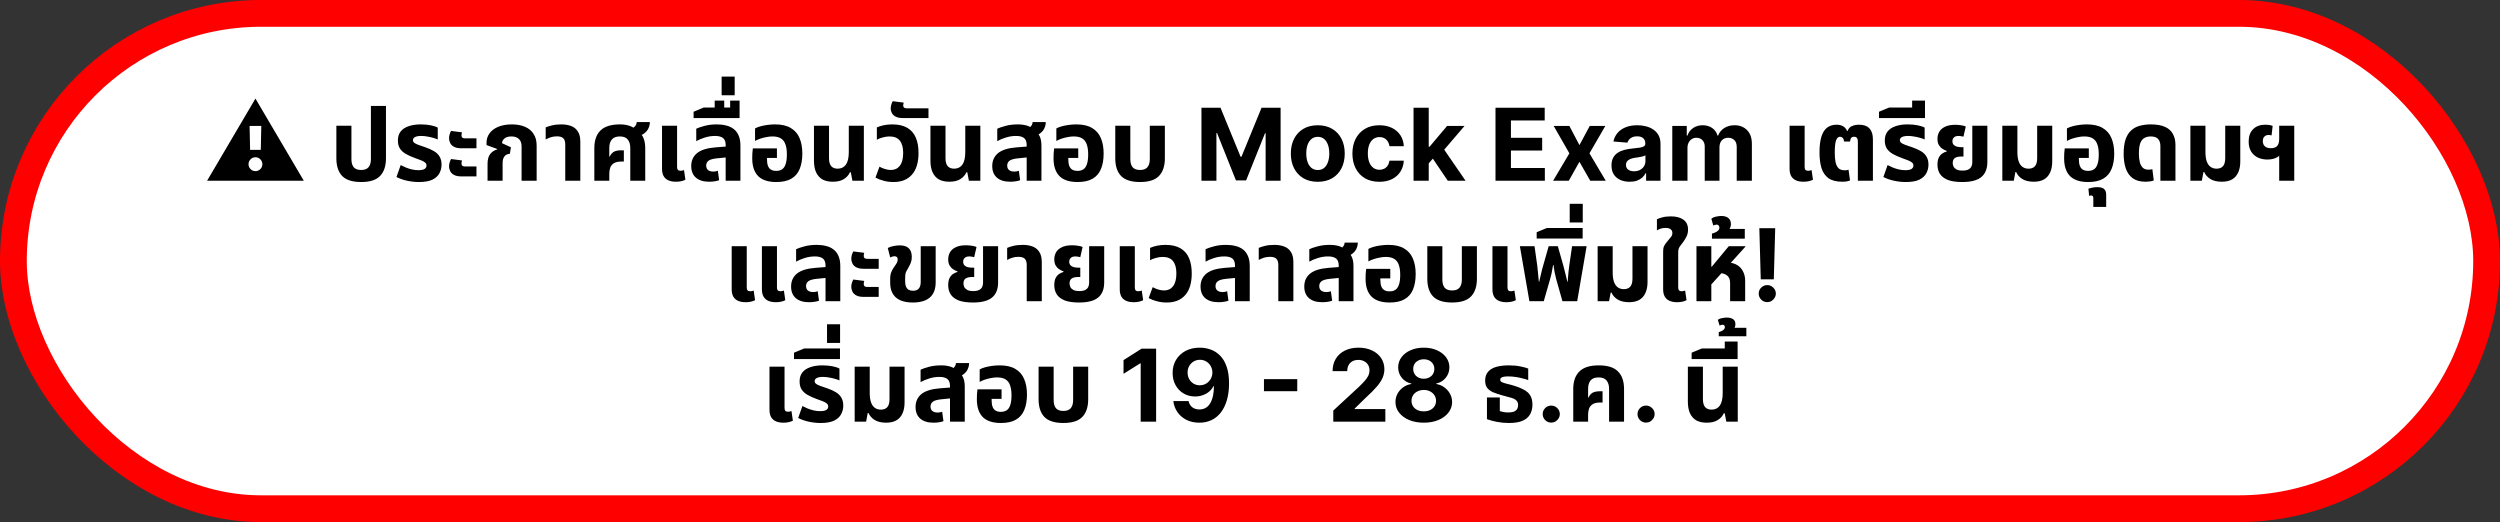
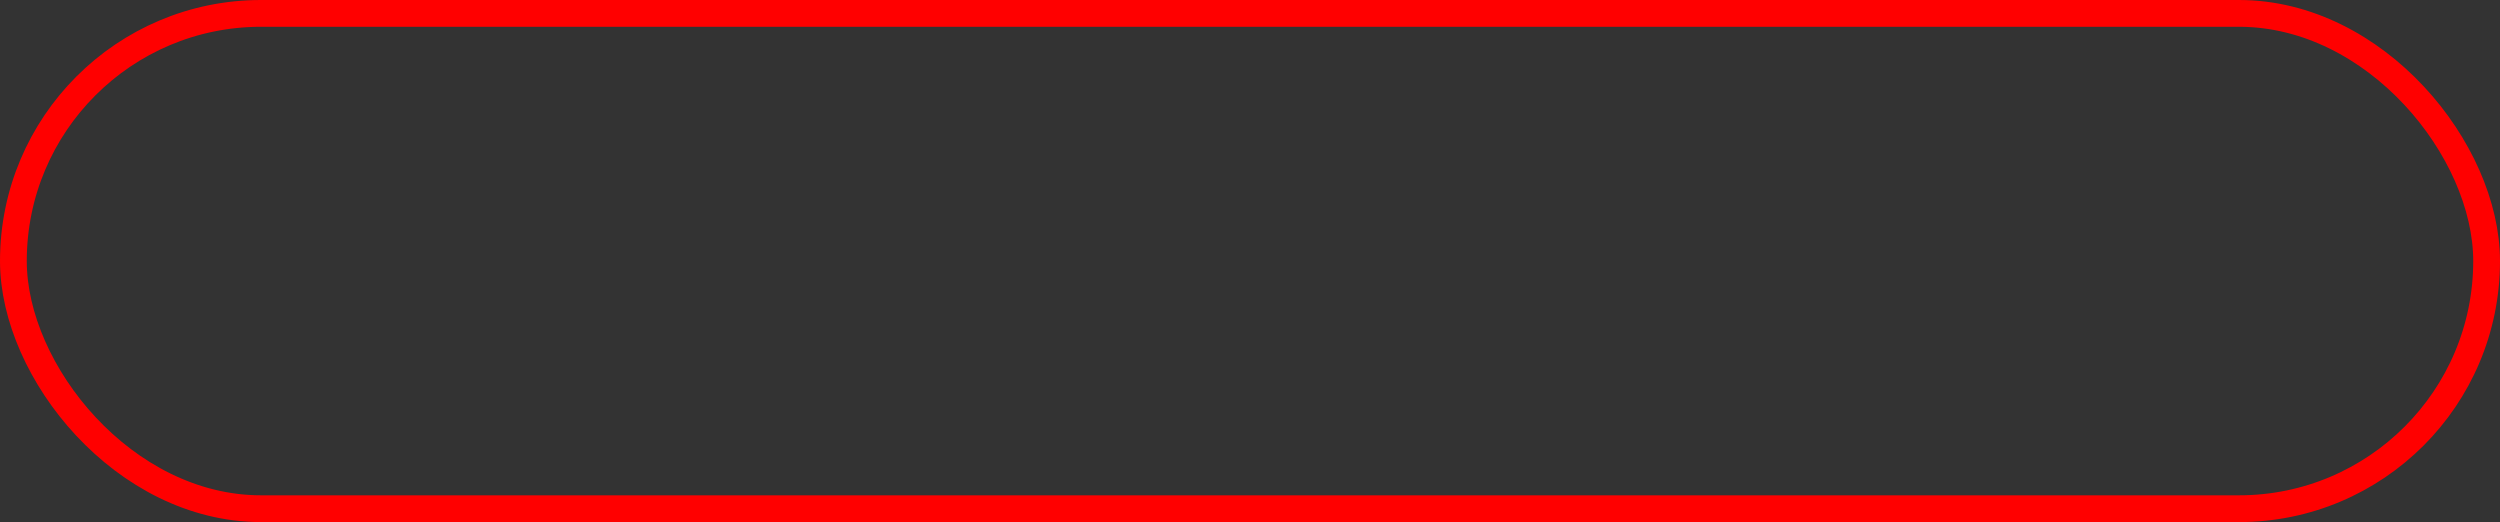
<svg xmlns="http://www.w3.org/2000/svg" width="747" height="156" viewBox="0 0 747 156" fill="none">
  <rect x="0" y="0" width="747" height="156" fill="#333333" stroke="none" />
-   <rect x="4" y="4" width="739" height="148" rx="74" fill="white" />
  <rect x="4" y="4" width="739" height="148" rx="74" stroke="#FF0000" stroke-width="8" />
-   <path d="M61.881 54L76.327 29.454L90.773 54H61.881ZM76.327 51.134C76.902 51.134 77.389 50.932 77.787 50.527C78.191 50.122 78.394 49.636 78.394 49.068C78.394 48.492 78.191 48.002 77.787 47.597C77.389 47.193 76.902 46.99 76.327 46.99C75.759 46.99 75.272 47.193 74.868 47.597C74.463 48.002 74.26 48.492 74.26 49.068C74.26 49.636 74.463 50.122 74.868 50.527C75.272 50.932 75.759 51.134 76.327 51.134ZM74.729 44.774H77.925L78.074 37.636H74.58L74.729 44.774ZM107.916 54.39C105.316 54.39 103.426 53.79 102.246 52.59C101.086 51.37 100.506 49.61 100.506 47.31V37.56H105.006V47.55C105.006 48.61 105.236 49.42 105.696 49.98C106.176 50.52 106.916 50.79 107.916 50.79C108.916 50.79 109.646 50.52 110.106 49.98C110.586 49.42 110.826 48.61 110.826 47.55V31.65H115.326V47.31C115.326 49.61 114.736 51.37 113.556 52.59C112.396 53.79 110.516 54.39 107.916 54.39ZM125.189 54.39C124.009 54.39 122.819 54.26 121.619 54C120.439 53.74 119.389 53.37 118.469 52.89L119.729 49.32C120.129 49.54 120.609 49.77 121.169 50.01C121.729 50.25 122.339 50.45 122.999 50.61C123.659 50.77 124.329 50.85 125.009 50.85C125.809 50.85 126.409 50.74 126.809 50.52C127.229 50.28 127.439 49.92 127.439 49.44C127.439 49.08 127.299 48.79 127.019 48.57C126.759 48.33 126.369 48.11 125.849 47.91C125.329 47.69 124.709 47.46 123.989 47.22C122.929 46.84 122.019 46.43 121.259 45.99C120.499 45.55 119.909 45.01 119.489 44.37C119.089 43.73 118.889 42.93 118.889 41.97C118.889 40.87 119.169 39.97 119.729 39.27C120.289 38.57 121.079 38.05 122.099 37.71C123.119 37.35 124.309 37.17 125.669 37.17C126.789 37.17 127.799 37.26 128.699 37.44C129.599 37.62 130.299 37.85 130.799 38.13V41.67C130.459 41.51 130.009 41.35 129.449 41.19C128.909 41.03 128.319 40.9 127.679 40.8C127.059 40.68 126.459 40.62 125.879 40.62C125.059 40.62 124.439 40.73 124.019 40.95C123.599 41.17 123.389 41.48 123.389 41.88C123.389 42.2 123.529 42.47 123.809 42.69C124.109 42.91 124.539 43.12 125.099 43.32C125.659 43.5 126.329 43.73 127.109 44.01C128.149 44.37 129.029 44.77 129.749 45.21C130.469 45.65 131.009 46.19 131.369 46.83C131.749 47.47 131.939 48.26 131.939 49.2C131.939 50.1 131.729 50.95 131.309 51.75C130.909 52.53 130.219 53.17 129.239 53.67C128.259 54.15 126.909 54.39 125.189 54.39ZM137.897 44.31C136.977 44.31 136.247 44.17 135.707 43.89C135.167 43.61 134.777 43.24 134.537 42.78C134.297 42.3 134.177 41.8 134.177 41.28C134.177 40.94 134.227 40.59 134.327 40.23C134.427 39.85 134.577 39.48 134.777 39.12L138.047 39.54C138.007 39.68 137.967 39.83 137.927 39.99C137.907 40.15 137.897 40.32 137.897 40.5C137.897 40.76 137.977 40.97 138.137 41.13C138.297 41.27 138.577 41.34 138.977 41.34H142.367V44.31H137.897ZM137.897 52.71C136.977 52.71 136.247 52.57 135.707 52.29C135.167 52.01 134.777 51.64 134.537 51.18C134.297 50.7 134.177 50.2 134.177 49.68C134.177 49.34 134.227 48.99 134.327 48.63C134.427 48.25 134.577 47.88 134.777 47.52L138.047 47.94C138.007 48.08 137.967 48.23 137.927 48.39C137.907 48.55 137.897 48.72 137.897 48.9C137.897 49.16 137.977 49.37 138.137 49.53C138.297 49.67 138.577 49.74 138.977 49.74H142.367V52.71H137.897ZM145.679 54V48.99C145.679 47.73 145.929 46.76 146.429 46.08C146.929 45.4 147.639 44.92 148.559 44.64L148.589 44.52L145.379 43.35V42.57C145.379 41.59 145.669 40.69 146.249 39.87C146.829 39.05 147.679 38.4 148.799 37.92C149.939 37.42 151.319 37.17 152.939 37.17C154.459 37.17 155.769 37.41 156.869 37.89C157.969 38.35 158.819 39.05 159.419 39.99C160.039 40.91 160.349 42.08 160.349 43.5V54H155.849V43.77C155.849 42.77 155.579 42.02 155.039 41.52C154.519 41.02 153.779 40.77 152.819 40.77C151.899 40.77 151.209 40.97 150.749 41.37C150.289 41.75 150.039 42.22 149.999 42.78L152.669 44.01L152.339 45.96C151.619 46 151.079 46.26 150.719 46.74C150.359 47.22 150.179 47.87 150.179 48.69V54H145.679ZM168.899 54V43.14C168.899 42.3 168.699 41.69 168.299 41.31C167.919 40.93 167.289 40.74 166.409 40.74C165.749 40.74 165.139 40.83 164.579 41.01C164.039 41.19 163.529 41.41 163.049 41.67V38.07C163.489 37.87 164.109 37.67 164.909 37.47C165.709 37.27 166.649 37.17 167.729 37.17C168.829 37.17 169.799 37.33 170.639 37.65C171.499 37.97 172.169 38.51 172.649 39.27C173.149 40.01 173.399 41.03 173.399 42.33V54H168.899ZM177.586 54V44.25C177.586 41.95 178.196 40.2 179.416 39C180.636 37.78 182.576 37.17 185.236 37.17C186.376 37.17 187.386 37.33 188.266 37.65C189.146 37.95 189.816 38.49 190.276 39.27C191.216 39.63 191.866 40.25 192.226 41.13C192.606 42.01 192.796 43.06 192.796 44.28V54H188.326V44.19C188.326 43.13 188.076 42.3 187.576 41.7C187.096 41.08 186.306 40.77 185.206 40.77C184.106 40.77 183.306 41.08 182.806 41.7C182.306 42.3 182.056 43.13 182.056 44.19V46.8L182.146 46.83C182.546 46.05 183.006 45.54 183.526 45.3C184.046 45.04 184.766 44.91 185.686 44.91H186.406V48.27H185.686C184.706 48.27 183.946 48.44 183.406 48.78C182.886 49.12 182.526 49.57 182.326 50.13C182.146 50.67 182.056 51.28 182.056 51.96V54H177.586ZM190.426 40.83L187.966 38.76C188.666 38.52 189.216 38.22 189.616 37.86C190.016 37.48 190.226 37.02 190.246 36.48H194.176C194.176 37.1 194.046 37.7 193.786 38.28C193.546 38.84 193.146 39.34 192.586 39.78C192.046 40.22 191.326 40.57 190.426 40.83ZM201.982 54.3C201.082 54.3 200.322 54.16 199.702 53.88C199.082 53.6 198.612 53.18 198.292 52.62C197.972 52.04 197.812 51.32 197.812 50.46V37.56H202.312V49.92C202.312 50.3 202.392 50.58 202.552 50.76C202.732 50.94 203.002 51.03 203.362 51.03C203.522 51.03 203.692 51.01 203.872 50.97C204.052 50.93 204.222 50.88 204.382 50.82L204.802 53.7C204.422 53.9 203.992 54.05 203.512 54.15C203.032 54.25 202.522 54.3 201.982 54.3ZM216.829 54V43.32C216.829 42.36 216.569 41.67 216.049 41.25C215.529 40.83 214.729 40.62 213.649 40.62C212.609 40.62 211.589 40.78 210.589 41.1C209.609 41.4 208.759 41.76 208.039 42.18V38.46C208.619 38.18 209.439 37.9 210.499 37.62C211.559 37.32 212.789 37.17 214.189 37.17C215.209 37.17 216.139 37.28 216.979 37.5C217.839 37.7 218.589 38.05 219.229 38.55C219.869 39.03 220.359 39.68 220.699 40.5C221.059 41.3 221.239 42.3 221.239 43.5V54H216.829ZM211.909 54.3C210.189 54.3 208.859 53.89 207.919 53.07C206.999 52.25 206.539 51.1 206.539 49.62C206.539 48.02 207.109 46.74 208.249 45.78C209.409 44.82 211.229 44.24 213.709 44.04L217.549 43.74V46.98L214.219 47.31C213.019 47.43 212.179 47.67 211.699 48.03C211.239 48.39 211.009 48.87 211.009 49.47C211.009 50.07 211.199 50.52 211.579 50.82C211.979 51.12 212.489 51.27 213.109 51.27C213.349 51.27 213.589 51.25 213.829 51.21C214.069 51.15 214.289 51.09 214.489 51.03L214.879 53.85C214.499 53.99 214.049 54.1 213.529 54.18C213.009 54.26 212.469 54.3 211.909 54.3ZM207.248 35.28V33.39L210.278 32.13H220.988V35.28H207.248ZM213.548 33.45V30.06H216.398V33.45H213.548ZM218.168 33.45V30.06H220.988V33.45H218.168ZM215.623 28.47V22.89H219.523V28.47H215.623ZM231.968 54.39C229.528 54.39 227.718 53.8 226.538 52.62C225.358 51.42 224.768 49.65 224.768 47.31C224.768 46.91 224.778 46.43 224.798 45.87C224.838 45.29 224.888 44.78 224.948 44.34H232.148V47.19H229.178V47.61C229.178 48.41 229.278 49.07 229.478 49.59C229.678 50.09 229.978 50.46 230.378 50.7C230.798 50.94 231.318 51.06 231.938 51.06C232.618 51.06 233.188 50.91 233.648 50.61C234.128 50.31 234.488 49.8 234.728 49.08C234.988 48.36 235.118 47.37 235.118 46.11C235.118 44.93 234.978 43.95 234.698 43.17C234.438 42.37 233.988 41.77 233.348 41.37C232.728 40.97 231.868 40.77 230.768 40.77C230.168 40.77 229.548 40.84 228.908 40.98C228.268 41.1 227.658 41.26 227.078 41.46C226.518 41.66 226.028 41.88 225.608 42.12V38.37C226.048 38.13 226.588 37.92 227.228 37.74C227.888 37.56 228.598 37.42 229.358 37.32C230.118 37.22 230.868 37.17 231.608 37.17C233.548 37.17 235.108 37.53 236.288 38.25C237.488 38.95 238.358 39.95 238.898 41.25C239.458 42.55 239.738 44.09 239.738 45.87C239.738 47.69 239.468 49.24 238.928 50.52C238.408 51.78 237.578 52.74 236.438 53.4C235.298 54.06 233.808 54.39 231.968 54.39ZM248.821 54.3C247.601 54.3 246.571 54.07 245.731 53.61C244.911 53.13 244.281 52.42 243.841 51.48C243.421 50.54 243.211 49.39 243.211 48.03V37.56H247.711V47.25C247.711 48.35 247.931 49.15 248.371 49.65C248.811 50.15 249.451 50.4 250.291 50.4C251.351 50.4 252.171 50 252.751 49.2C253.331 48.38 253.621 47.12 253.621 45.42V37.56H258.121V54H254.701L254.221 51.48H253.951C253.611 52.28 253.021 52.95 252.181 53.49C251.361 54.03 250.241 54.3 248.821 54.3ZM266.986 54.39C265.966 54.39 265.006 54.27 264.106 54.03C263.206 53.81 262.366 53.49 261.586 53.07L262.786 49.8C263.226 50.06 263.756 50.29 264.376 50.49C264.996 50.69 265.606 50.79 266.206 50.79C267.326 50.79 268.216 50.37 268.876 49.53C269.536 48.67 269.866 47.39 269.866 45.69C269.866 44.09 269.536 42.87 268.876 42.03C268.216 41.19 267.186 40.77 265.786 40.77C265.126 40.77 264.446 40.87 263.746 41.07C263.046 41.25 262.466 41.48 262.006 41.76V38.07C262.626 37.79 263.326 37.57 264.106 37.41C264.886 37.25 265.716 37.17 266.596 37.17C268.436 37.17 269.936 37.51 271.096 38.19C272.256 38.87 273.106 39.85 273.646 41.13C274.186 42.39 274.456 43.91 274.456 45.69C274.456 48.53 273.806 50.69 272.506 52.17C271.206 53.65 269.366 54.39 266.986 54.39ZM269.869 35.28C268.929 35.28 268.189 35.14 267.649 34.86C267.109 34.58 266.729 34.23 266.509 33.81C266.269 33.37 266.149 32.91 266.149 32.43C266.149 32.09 266.199 31.73 266.299 31.35C266.399 30.95 266.549 30.58 266.749 30.24L270.019 30.66C269.979 30.8 269.949 30.95 269.929 31.11C269.889 31.25 269.869 31.38 269.869 31.5C269.869 31.78 269.959 32 270.139 32.16C270.299 32.3 270.579 32.37 270.979 32.37H277.429V35.28H269.869ZM283.626 54.3C282.406 54.3 281.376 54.07 280.536 53.61C279.716 53.13 279.086 52.42 278.646 51.48C278.226 50.54 278.016 49.39 278.016 48.03V37.56H282.516V47.25C282.516 48.35 282.736 49.15 283.176 49.65C283.616 50.15 284.256 50.4 285.096 50.4C286.156 50.4 286.976 50 287.556 49.2C288.136 48.38 288.426 47.12 288.426 45.42V37.56H292.926V54H289.506L289.026 51.48H288.756C288.416 52.28 287.826 52.95 286.986 53.49C286.166 54.03 285.046 54.3 283.626 54.3ZM306.771 54V43.32C306.771 42.36 306.511 41.67 305.991 41.25C305.471 40.83 304.671 40.62 303.591 40.62C302.551 40.62 301.531 40.78 300.531 41.1C299.551 41.4 298.701 41.76 297.981 42.18V38.46C298.561 38.18 299.381 37.9 300.441 37.62C301.501 37.32 302.721 37.17 304.101 37.17C305.161 37.17 306.111 37.3 306.951 37.56C307.811 37.82 308.431 38.33 308.811 39.09C309.651 39.35 310.251 39.86 310.611 40.62C310.991 41.36 311.181 42.32 311.181 43.5V54H306.771ZM301.851 54.3C300.131 54.3 298.801 53.89 297.861 53.07C296.941 52.25 296.481 51.1 296.481 49.62C296.481 48.02 297.051 46.74 298.191 45.78C299.351 44.82 301.171 44.24 303.651 44.04L307.491 43.74V46.98L304.161 47.31C302.961 47.43 302.121 47.67 301.641 48.03C301.181 48.39 300.951 48.87 300.951 49.47C300.951 50.07 301.141 50.52 301.521 50.82C301.921 51.12 302.431 51.27 303.051 51.27C303.291 51.27 303.531 51.25 303.771 51.21C304.011 51.15 304.231 51.09 304.431 51.03L304.821 53.85C304.441 53.99 303.991 54.1 303.471 54.18C302.951 54.26 302.411 54.3 301.851 54.3ZM308.721 40.83L306.261 38.76C306.961 38.52 307.511 38.22 307.911 37.86C308.311 37.48 308.521 37.02 308.541 36.48H312.471C312.471 37.1 312.341 37.7 312.081 38.28C311.841 38.84 311.441 39.34 310.881 39.78C310.341 40.22 309.621 40.57 308.721 40.83ZM321.997 54.39C319.557 54.39 317.747 53.8 316.567 52.62C315.387 51.42 314.797 49.65 314.797 47.31C314.797 46.91 314.807 46.43 314.827 45.87C314.867 45.29 314.917 44.78 314.977 44.34H322.177V47.19H319.207V47.61C319.207 48.41 319.307 49.07 319.507 49.59C319.707 50.09 320.007 50.46 320.407 50.7C320.827 50.94 321.347 51.06 321.967 51.06C322.647 51.06 323.217 50.91 323.677 50.61C324.157 50.31 324.517 49.8 324.757 49.08C325.017 48.36 325.147 47.37 325.147 46.11C325.147 44.93 325.007 43.95 324.727 43.17C324.467 42.37 324.017 41.77 323.377 41.37C322.757 40.97 321.897 40.77 320.797 40.77C320.197 40.77 319.577 40.84 318.937 40.98C318.297 41.1 317.687 41.26 317.107 41.46C316.547 41.66 316.057 41.88 315.637 42.12V38.37C316.077 38.13 316.617 37.92 317.257 37.74C317.917 37.56 318.627 37.42 319.387 37.32C320.147 37.22 320.897 37.17 321.637 37.17C323.577 37.17 325.137 37.53 326.317 38.25C327.517 38.95 328.387 39.95 328.927 41.25C329.487 42.55 329.767 44.09 329.767 45.87C329.767 47.69 329.497 49.24 328.957 50.52C328.437 51.78 327.607 52.74 326.467 53.4C325.327 54.06 323.837 54.39 321.997 54.39ZM340.651 54.39C338.051 54.39 336.161 53.79 334.981 52.59C333.821 51.37 333.241 49.61 333.241 47.31V37.56H337.741V47.55C337.741 48.61 337.971 49.42 338.431 49.98C338.911 50.52 339.651 50.79 340.651 50.79C341.651 50.79 342.381 50.52 342.841 49.98C343.321 49.42 343.561 48.61 343.561 47.55V37.56H348.061V47.31C348.061 49.61 347.471 51.37 346.291 52.59C345.131 53.79 343.251 54.39 340.651 54.39ZM358.994 32.182H364.683L370.691 46.841H370.947L376.956 32.182H382.645V54H378.17V39.799H377.989L372.343 53.894H369.296L363.65 39.746H363.468V54H358.994V32.182ZM393.753 54.32C392.099 54.32 390.667 53.968 389.46 53.265C388.26 52.555 387.333 51.568 386.68 50.303C386.026 49.032 385.699 47.558 385.699 45.882C385.699 44.192 386.026 42.715 386.68 41.45C387.333 40.179 388.26 39.192 389.46 38.489C390.667 37.778 392.099 37.423 393.753 37.423C395.408 37.423 396.836 37.778 398.036 38.489C399.243 39.192 400.174 40.179 400.827 41.45C401.481 42.715 401.807 44.192 401.807 45.882C401.807 47.558 401.481 49.032 400.827 50.303C400.174 51.568 399.243 52.555 398.036 53.265C396.836 53.968 395.408 54.32 393.753 54.32ZM393.775 50.804C394.528 50.804 395.156 50.591 395.66 50.165C396.165 49.731 396.545 49.142 396.8 48.396C397.063 47.651 397.194 46.802 397.194 45.85C397.194 44.898 397.063 44.05 396.8 43.304C396.545 42.558 396.165 41.969 395.66 41.535C395.156 41.102 394.528 40.886 393.775 40.886C393.015 40.886 392.376 41.102 391.857 41.535C391.346 41.969 390.959 42.558 390.696 43.304C390.44 44.05 390.312 44.898 390.312 45.85C390.312 46.802 390.44 47.651 390.696 48.396C390.959 49.142 391.346 49.731 391.857 50.165C392.376 50.591 393.015 50.804 393.775 50.804ZM412.152 54.32C410.476 54.32 409.034 53.965 407.827 53.254C406.626 52.537 405.703 51.543 405.057 50.271C404.417 49 404.098 47.537 404.098 45.882C404.098 44.206 404.421 42.736 405.067 41.472C405.721 40.2 406.648 39.209 407.848 38.499C409.048 37.782 410.476 37.423 412.131 37.423C413.558 37.423 414.808 37.682 415.881 38.201C416.953 38.719 417.802 39.447 418.427 40.385C419.052 41.322 419.396 42.423 419.46 43.688H415.177C415.057 42.871 414.737 42.214 414.219 41.717C413.707 41.212 413.036 40.96 412.205 40.96C411.502 40.96 410.888 41.152 410.362 41.535C409.844 41.912 409.439 42.462 409.148 43.187C408.856 43.911 408.711 44.788 408.711 45.818C408.711 46.862 408.853 47.75 409.137 48.481C409.428 49.213 409.836 49.771 410.362 50.154C410.888 50.538 411.502 50.729 412.205 50.729C412.724 50.729 413.189 50.623 413.601 50.41C414.02 50.197 414.364 49.888 414.634 49.483C414.911 49.071 415.092 48.577 415.177 48.002H419.46C419.389 49.252 419.048 50.353 418.437 51.305C417.834 52.249 416.999 52.988 415.934 53.521C414.868 54.053 413.608 54.32 412.152 54.32ZM426.478 49.291L426.489 43.847H427.149L432.391 37.636H437.6L430.558 45.861H429.482L426.478 49.291ZM422.366 54V32.182H426.904V54H422.366ZM432.593 54L427.778 46.873L430.803 43.666L437.909 54H432.593ZM446.855 54V32.182H461.557V35.985H451.468V41.184H460.801V44.987H451.468V50.197H461.6V54H446.855ZM468.932 37.636L471.936 43.357L475.015 37.636H479.67L474.93 45.818L479.798 54H475.164L471.936 48.343L468.761 54H464.074L468.932 45.818L464.244 37.636H468.932ZM486.944 54.309C485.9 54.309 484.97 54.128 484.153 53.766C483.336 53.396 482.69 52.853 482.214 52.136C481.745 51.411 481.511 50.509 481.511 49.43C481.511 48.521 481.678 47.757 482.012 47.139C482.345 46.521 482.8 46.024 483.375 45.648C483.95 45.271 484.604 44.987 485.335 44.795C486.074 44.604 486.848 44.469 487.658 44.391C488.61 44.291 489.377 44.199 489.959 44.114C490.541 44.021 490.964 43.886 491.227 43.709C491.49 43.531 491.621 43.269 491.621 42.92V42.856C491.621 42.182 491.408 41.66 490.982 41.291C490.563 40.921 489.966 40.736 489.192 40.736C488.375 40.736 487.725 40.918 487.242 41.28C486.759 41.635 486.44 42.082 486.284 42.622L482.086 42.281C482.299 41.287 482.718 40.428 483.343 39.703C483.968 38.972 484.774 38.41 485.762 38.02C486.756 37.622 487.906 37.423 489.213 37.423C490.122 37.423 490.992 37.53 491.823 37.743C492.661 37.956 493.404 38.286 494.05 38.734C494.703 39.181 495.218 39.756 495.595 40.459C495.971 41.156 496.159 41.99 496.159 42.963V54H491.855V51.731H491.727C491.465 52.242 491.113 52.693 490.673 53.084C490.232 53.467 489.703 53.769 489.085 53.989C488.468 54.202 487.754 54.309 486.944 54.309ZM488.244 51.177C488.911 51.177 489.501 51.045 490.012 50.783C490.524 50.513 490.925 50.151 491.216 49.696C491.507 49.242 491.653 48.727 491.653 48.151V46.415C491.511 46.507 491.316 46.592 491.067 46.67C490.825 46.742 490.552 46.809 490.247 46.873C489.941 46.93 489.636 46.983 489.33 47.033C489.025 47.075 488.748 47.114 488.499 47.15C487.967 47.228 487.502 47.352 487.104 47.523C486.706 47.693 486.397 47.924 486.177 48.215C485.957 48.499 485.847 48.854 485.847 49.281C485.847 49.898 486.07 50.371 486.518 50.697C486.972 51.017 487.548 51.177 488.244 51.177ZM499.68 54V37.636H504.006V40.523H504.197C504.538 39.565 505.106 38.808 505.902 38.254C506.697 37.7 507.649 37.423 508.757 37.423C509.879 37.423 510.834 37.704 511.623 38.265C512.411 38.819 512.937 39.572 513.199 40.523H513.37C513.704 39.586 514.307 38.837 515.181 38.276C516.062 37.707 517.102 37.423 518.302 37.423C519.829 37.423 521.069 37.91 522.02 38.883C522.979 39.849 523.459 41.219 523.459 42.995V54H518.931V43.89C518.931 42.981 518.689 42.299 518.206 41.844C517.724 41.39 517.12 41.163 516.395 41.163C515.572 41.163 514.929 41.425 514.467 41.951C514.006 42.469 513.775 43.155 513.775 44.007V54H509.375V43.794C509.375 42.992 509.144 42.352 508.682 41.876C508.228 41.401 507.628 41.163 506.882 41.163C506.378 41.163 505.923 41.291 505.518 41.546C505.121 41.795 504.805 42.146 504.57 42.601C504.336 43.048 504.219 43.574 504.219 44.178V54H499.68ZM538.896 54.3C537.996 54.3 537.236 54.16 536.616 53.88C535.996 53.6 535.526 53.18 535.206 52.62C534.886 52.04 534.726 51.32 534.726 50.46V37.56H539.226V49.92C539.226 50.3 539.306 50.58 539.466 50.76C539.646 50.94 539.916 51.03 540.276 51.03C540.436 51.03 540.606 51.01 540.786 50.97C540.966 50.93 541.136 50.88 541.296 50.82L541.716 53.7C541.336 53.9 540.906 54.05 540.426 54.15C539.946 54.25 539.436 54.3 538.896 54.3ZM550.477 54.3C548.697 54.3 547.307 53.94 546.307 53.22C545.327 52.48 544.637 51.46 544.237 50.16C543.857 48.84 543.667 47.31 543.667 45.57C543.667 43.63 543.857 42.05 544.237 40.83C544.617 39.61 545.187 38.71 545.947 38.13C546.727 37.55 547.677 37.26 548.797 37.26C549.497 37.26 550.107 37.4 550.627 37.68C551.167 37.94 551.597 38.43 551.917 39.15H552.037C552.317 38.41 552.777 37.91 553.417 37.65C554.057 37.39 554.747 37.26 555.487 37.26C556.867 37.26 557.897 37.63 558.577 38.37C559.277 39.11 559.627 40.19 559.627 41.61V54H555.127V42.45C555.127 41.83 555.027 41.41 554.827 41.19C554.627 40.97 554.357 40.86 554.017 40.86C553.637 40.86 553.347 40.97 553.147 41.19C552.967 41.41 552.847 41.78 552.787 42.3H551.017C550.937 41.72 550.787 41.34 550.567 41.16C550.347 40.96 550.087 40.86 549.787 40.86C549.287 40.86 548.897 41.22 548.617 41.94C548.357 42.66 548.227 43.88 548.227 45.6C548.227 46.72 548.307 47.68 548.467 48.48C548.647 49.26 548.947 49.86 549.367 50.28C549.787 50.68 550.387 50.88 551.167 50.88C551.407 50.88 551.627 50.87 551.827 50.85C552.027 50.81 552.197 50.76 552.337 50.7L552.787 53.91C552.467 54.05 552.117 54.15 551.737 54.21C551.357 54.27 550.937 54.3 550.477 54.3ZM569.476 54.39C568.296 54.39 567.106 54.26 565.906 54C564.726 53.74 563.676 53.37 562.756 52.89L564.016 49.32C564.416 49.54 564.896 49.77 565.456 50.01C566.016 50.25 566.626 50.45 567.286 50.61C567.946 50.77 568.616 50.85 569.296 50.85C570.096 50.85 570.696 50.74 571.096 50.52C571.516 50.28 571.726 49.92 571.726 49.44C571.726 49.08 571.586 48.79 571.306 48.57C571.046 48.33 570.656 48.11 570.136 47.91C569.616 47.69 568.996 47.46 568.276 47.22C567.216 46.84 566.306 46.43 565.546 45.99C564.786 45.55 564.196 45.01 563.776 44.37C563.376 43.73 563.176 42.93 563.176 41.97C563.176 40.87 563.456 39.97 564.016 39.27C564.576 38.57 565.366 38.05 566.386 37.71C567.406 37.35 568.596 37.17 569.956 37.17C571.076 37.17 572.086 37.26 572.986 37.44C573.886 37.62 574.586 37.85 575.086 38.13V41.67C574.746 41.51 574.296 41.35 573.736 41.19C573.196 41.03 572.606 40.9 571.966 40.8C571.346 40.68 570.746 40.62 570.166 40.62C569.346 40.62 568.726 40.73 568.306 40.95C567.886 41.17 567.676 41.48 567.676 41.88C567.676 42.2 567.816 42.47 568.096 42.69C568.396 42.91 568.826 43.12 569.386 43.32C569.946 43.5 570.616 43.73 571.396 44.01C572.436 44.37 573.316 44.77 574.036 45.21C574.756 45.65 575.296 46.19 575.656 46.83C576.036 47.47 576.226 48.26 576.226 49.2C576.226 50.1 576.016 50.95 575.596 51.75C575.196 52.53 574.506 53.17 573.526 53.67C572.546 54.15 571.196 54.39 569.476 54.39ZM561.447 35.28V33.39L564.477 32.13H575.187V35.28H561.447ZM571.347 33.45V30.06H575.187V33.45H571.347ZM586.324 54.39C584.524 54.39 583.084 54.18 582.004 53.76C580.924 53.32 580.134 52.71 579.634 51.93C579.154 51.15 578.914 50.25 578.914 49.23C578.914 48.35 579.044 47.64 579.304 47.1C579.584 46.56 579.934 46.15 580.354 45.87C580.794 45.57 581.234 45.37 581.674 45.27V45.09C581.214 44.93 580.774 44.71 580.354 44.43C579.934 44.15 579.584 43.77 579.304 43.29C579.044 42.81 578.914 42.21 578.914 41.49C578.914 40.75 579.084 40.06 579.424 39.42C579.784 38.78 580.354 38.27 581.134 37.89C581.914 37.49 582.944 37.29 584.224 37.29C584.844 37.29 585.444 37.34 586.024 37.44C586.604 37.52 587.054 37.64 587.374 37.8L586.684 40.83C586.524 40.79 586.304 40.75 586.024 40.71C585.764 40.65 585.494 40.62 585.214 40.62C584.594 40.62 584.134 40.77 583.834 41.07C583.534 41.35 583.384 41.72 583.384 42.18C583.384 42.66 583.514 43.03 583.774 43.29C584.034 43.55 584.364 43.73 584.764 43.83C585.184 43.93 585.614 43.98 586.054 43.98H586.684V46.77H586.054C585.194 46.77 584.544 46.92 584.104 47.22C583.684 47.52 583.474 48.01 583.474 48.69C583.474 49.05 583.554 49.41 583.714 49.77C583.894 50.11 584.194 50.4 584.614 50.64C585.034 50.86 585.634 50.97 586.414 50.97C587.154 50.97 587.734 50.86 588.154 50.64C588.574 50.42 588.874 50.13 589.054 49.77C589.234 49.39 589.324 48.97 589.324 48.51V37.56H593.824V48.36C593.824 50.42 593.214 51.94 591.994 52.92C590.794 53.9 588.904 54.39 586.324 54.39ZM607.716 54.3C606.296 54.3 605.146 54.03 604.266 53.49C603.406 52.95 602.796 52.26 602.436 51.42H602.196L601.716 54H598.296V37.56H602.796V45.42C602.796 46.56 602.926 47.5 603.186 48.24C603.446 48.96 603.826 49.5 604.326 49.86C604.826 50.22 605.426 50.4 606.126 50.4C606.966 50.4 607.606 50.15 608.046 49.65C608.486 49.15 608.706 48.35 608.706 47.25V37.56H613.206V48.24C613.206 49.54 612.996 50.64 612.576 51.54C612.176 52.44 611.566 53.13 610.746 53.61C609.926 54.07 608.916 54.3 607.716 54.3ZM623.96 54.39C621.52 54.39 619.71 53.8 618.53 52.62C617.35 51.42 616.76 49.65 616.76 47.31C616.76 46.91 616.77 46.43 616.79 45.87C616.83 45.29 616.88 44.78 616.94 44.34H624.14V47.19H621.17V47.61C621.17 48.41 621.27 49.07 621.47 49.59C621.67 50.09 621.97 50.46 622.37 50.7C622.79 50.94 623.31 51.06 623.93 51.06C624.61 51.06 625.18 50.91 625.64 50.61C626.12 50.31 626.48 49.8 626.72 49.08C626.98 48.36 627.11 47.37 627.11 46.11C627.11 44.93 626.97 43.95 626.69 43.17C626.43 42.37 625.98 41.77 625.34 41.37C624.72 40.97 623.86 40.77 622.76 40.77C622.16 40.77 621.54 40.84 620.9 40.98C620.26 41.1 619.65 41.26 619.07 41.46C618.51 41.66 618.02 41.88 617.6 42.12V38.37C618.04 38.13 618.58 37.92 619.22 37.74C619.88 37.56 620.59 37.42 621.35 37.32C622.11 37.22 622.86 37.17 623.6 37.17C625.54 37.17 627.1 37.53 628.28 38.25C629.48 38.95 630.35 39.95 630.89 41.25C631.45 42.55 631.73 44.09 631.73 45.87C631.73 47.69 631.46 49.24 630.92 50.52C630.4 51.78 629.57 52.74 628.43 53.4C627.29 54.06 625.8 54.39 623.96 54.39ZM625.487 61.83V59.16C625.487 58.66 625.267 58.41 624.827 58.41C624.727 58.41 624.627 58.42 624.527 58.44C624.427 58.46 624.327 58.49 624.227 58.53L624.017 56.37C624.297 56.27 624.687 56.17 625.187 56.07C625.667 55.97 626.157 55.92 626.657 55.92C627.637 55.92 628.327 56.11 628.727 56.49C629.127 56.89 629.327 57.43 629.327 58.11V61.83H625.487ZM641.114 54.3C639.494 54.3 638.204 53.95 637.244 53.25C636.284 52.53 635.594 51.55 635.174 50.31C634.754 49.05 634.544 47.61 634.544 45.99C634.544 44.25 634.734 42.81 635.114 41.67C635.514 40.51 636.074 39.61 636.794 38.97C637.514 38.31 638.364 37.85 639.344 37.59C640.344 37.31 641.434 37.17 642.614 37.17C644.414 37.17 645.854 37.42 646.934 37.92C648.014 38.42 648.794 39.13 649.274 40.05C649.774 40.97 650.024 42.05 650.024 43.29V54H645.524V43.65C645.524 42.71 645.294 42 644.834 41.52C644.394 41.02 643.654 40.77 642.614 40.77C641.914 40.77 641.294 40.92 640.754 41.22C640.234 41.5 639.824 42.01 639.524 42.75C639.244 43.49 639.104 44.55 639.104 45.93C639.104 46.87 639.194 47.7 639.374 48.42C639.554 49.14 639.844 49.7 640.244 50.1C640.664 50.5 641.224 50.7 641.924 50.7C642.144 50.7 642.354 50.69 642.554 50.67C642.774 50.63 642.964 50.59 643.124 50.55L643.544 53.91C643.224 54.05 642.834 54.15 642.374 54.21C641.934 54.27 641.514 54.3 641.114 54.3ZM663.907 54.3C662.487 54.3 661.337 54.03 660.457 53.49C659.597 52.95 658.987 52.26 658.627 51.42H658.387L657.907 54H654.487V37.56H658.987V45.42C658.987 46.56 659.117 47.5 659.377 48.24C659.637 48.96 660.017 49.5 660.517 49.86C661.017 50.22 661.617 50.4 662.317 50.4C663.157 50.4 663.797 50.15 664.237 49.65C664.677 49.15 664.897 48.35 664.897 47.25V37.56H669.397V48.24C669.397 49.54 669.187 50.64 668.767 51.54C668.367 52.44 667.757 53.13 666.937 53.61C666.117 54.07 665.107 54.3 663.907 54.3ZM681.022 54V44.37L682.102 44.25C682.062 45.33 681.612 46.17 680.752 46.77C679.912 47.37 678.822 47.67 677.482 47.67C676.482 47.67 675.552 47.48 674.692 47.1C673.852 46.7 673.172 46.1 672.652 45.3C672.152 44.5 671.902 43.49 671.902 42.27C671.902 40.71 672.342 39.49 673.222 38.61C674.102 37.71 675.322 37.26 676.882 37.26C677.162 37.26 677.492 37.28 677.872 37.32C678.252 37.36 678.652 37.46 679.072 37.62L678.742 40.47C678.542 40.41 678.372 40.37 678.232 40.35C678.092 40.33 677.972 40.32 677.872 40.32C677.392 40.32 676.982 40.47 676.642 40.77C676.302 41.07 676.132 41.54 676.132 42.18C676.132 42.82 676.332 43.33 676.732 43.71C677.152 44.09 677.752 44.28 678.532 44.28C679.392 44.28 680.022 44.06 680.422 43.62C680.822 43.16 681.022 42.46 681.022 41.52V37.56H685.522V54H681.022ZM222.797 90.3C221.897 90.3 221.137 90.16 220.517 89.88C219.897 89.6 219.427 89.18 219.107 88.62C218.787 88.04 218.627 87.32 218.627 86.46V73.56H223.127V85.92C223.127 86.3 223.207 86.58 223.367 86.76C223.547 86.94 223.817 87.03 224.177 87.03C224.337 87.03 224.507 87.01 224.687 86.97C224.867 86.93 225.037 86.88 225.197 86.82L225.617 89.7C225.237 89.9 224.807 90.05 224.327 90.15C223.847 90.25 223.337 90.3 222.797 90.3ZM231.827 90.3C230.927 90.3 230.167 90.16 229.547 89.88C228.927 89.6 228.457 89.18 228.137 88.62C227.817 88.04 227.657 87.32 227.657 86.46V73.56H232.157V85.92C232.157 86.3 232.237 86.58 232.397 86.76C232.577 86.94 232.847 87.03 233.207 87.03C233.367 87.03 233.537 87.01 233.717 86.97C233.897 86.93 234.067 86.88 234.227 86.82L234.647 89.7C234.267 89.9 233.837 90.05 233.357 90.15C232.877 90.25 232.367 90.3 231.827 90.3ZM246.668 90V79.32C246.668 78.36 246.408 77.67 245.888 77.25C245.368 76.83 244.568 76.62 243.488 76.62C242.448 76.62 241.428 76.78 240.428 77.1C239.448 77.4 238.598 77.76 237.878 78.18V74.46C238.458 74.18 239.278 73.9 240.338 73.62C241.398 73.32 242.628 73.17 244.028 73.17C245.048 73.17 245.978 73.28 246.818 73.5C247.678 73.7 248.428 74.05 249.068 74.55C249.708 75.03 250.198 75.68 250.538 76.5C250.898 77.3 251.078 78.3 251.078 79.5V90H246.668ZM241.748 90.3C240.028 90.3 238.698 89.89 237.758 89.07C236.838 88.25 236.378 87.1 236.378 85.62C236.378 84.02 236.948 82.74 238.088 81.78C239.248 80.82 241.068 80.24 243.548 80.04L247.388 79.74V82.98L244.058 83.31C242.858 83.43 242.018 83.67 241.538 84.03C241.078 84.39 240.848 84.87 240.848 85.47C240.848 86.07 241.038 86.52 241.418 86.82C241.818 87.12 242.328 87.27 242.948 87.27C243.188 87.27 243.428 87.25 243.668 87.21C243.908 87.15 244.128 87.09 244.328 87.03L244.718 89.85C244.338 89.99 243.888 90.1 243.368 90.18C242.848 90.26 242.308 90.3 241.748 90.3ZM258.087 80.31C257.167 80.31 256.437 80.17 255.897 79.89C255.357 79.61 254.967 79.24 254.727 78.78C254.487 78.3 254.367 77.8 254.367 77.28C254.367 76.94 254.417 76.59 254.517 76.23C254.617 75.85 254.767 75.48 254.967 75.12L258.237 75.54C258.197 75.68 258.157 75.83 258.117 75.99C258.097 76.15 258.087 76.32 258.087 76.5C258.087 76.76 258.167 76.97 258.327 77.13C258.487 77.27 258.767 77.34 259.167 77.34H262.557V80.31H258.087ZM258.087 88.71C257.167 88.71 256.437 88.57 255.897 88.29C255.357 88.01 254.967 87.64 254.727 87.18C254.487 86.7 254.367 86.2 254.367 85.68C254.367 85.34 254.417 84.99 254.517 84.63C254.617 84.25 254.767 83.88 254.967 83.52L258.237 83.94C258.197 84.08 258.157 84.23 258.117 84.39C258.097 84.55 258.087 84.72 258.087 84.9C258.087 85.16 258.167 85.37 258.327 85.53C258.487 85.67 258.767 85.74 259.167 85.74H262.557V88.71H258.087ZM272.769 90.39C270.529 90.39 268.839 89.89 267.699 88.89C266.559 87.89 265.989 86.43 265.989 84.51V83.31C265.989 82.49 266.099 81.82 266.319 81.3C266.539 80.76 266.809 80.27 267.129 79.83C267.449 79.39 267.709 79 267.909 78.66C268.129 78.3 268.239 77.93 268.239 77.55C268.239 77.19 268.149 76.94 267.969 76.8C267.809 76.64 267.589 76.56 267.309 76.56C267.109 76.56 266.899 76.59 266.679 76.65C266.479 76.71 266.249 76.8 265.989 76.92L265.269 74.1C265.829 73.8 266.429 73.6 267.069 73.5C267.729 73.38 268.309 73.32 268.809 73.32C269.689 73.32 270.389 73.46 270.909 73.74C271.449 74.02 271.839 74.42 272.079 74.94C272.319 75.46 272.439 76.08 272.439 76.8C272.439 77.42 272.349 77.97 272.169 78.45C271.989 78.91 271.759 79.39 271.479 79.89C271.219 80.35 270.979 80.78 270.759 81.18C270.559 81.58 270.459 82.16 270.459 82.92V84.12C270.459 84.76 270.549 85.29 270.729 85.71C270.929 86.11 271.199 86.41 271.539 86.61C271.899 86.79 272.319 86.88 272.799 86.88C273.579 86.88 274.159 86.66 274.539 86.22C274.919 85.76 275.109 85.11 275.109 84.27V73.56H279.579V84.39C279.579 86.37 278.999 87.87 277.839 88.89C276.679 89.89 274.989 90.39 272.769 90.39ZM290.733 90.39C288.933 90.39 287.493 90.18 286.413 89.76C285.333 89.32 284.543 88.71 284.043 87.93C283.563 87.15 283.323 86.25 283.323 85.23C283.323 84.35 283.453 83.64 283.713 83.1C283.993 82.56 284.343 82.15 284.763 81.87C285.203 81.57 285.643 81.37 286.083 81.27V81.09C285.623 80.93 285.183 80.71 284.763 80.43C284.343 80.15 283.993 79.77 283.713 79.29C283.453 78.81 283.323 78.21 283.323 77.49C283.323 76.75 283.493 76.06 283.833 75.42C284.193 74.78 284.763 74.27 285.543 73.89C286.323 73.49 287.353 73.29 288.633 73.29C289.253 73.29 289.853 73.34 290.433 73.44C291.013 73.52 291.463 73.64 291.783 73.8L291.093 76.83C290.933 76.79 290.713 76.75 290.433 76.71C290.173 76.65 289.903 76.62 289.623 76.62C289.003 76.62 288.543 76.77 288.243 77.07C287.943 77.35 287.793 77.72 287.793 78.18C287.793 78.66 287.923 79.03 288.183 79.29C288.443 79.55 288.773 79.73 289.173 79.83C289.593 79.93 290.023 79.98 290.463 79.98H291.093V82.77H290.463C289.603 82.77 288.953 82.92 288.513 83.22C288.093 83.52 287.883 84.01 287.883 84.69C287.883 85.05 287.963 85.41 288.123 85.77C288.303 86.11 288.603 86.4 289.023 86.64C289.443 86.86 290.043 86.97 290.823 86.97C291.563 86.97 292.143 86.86 292.563 86.64C292.983 86.42 293.283 86.13 293.463 85.77C293.643 85.39 293.733 84.97 293.733 84.51V73.56H298.233V84.36C298.233 86.42 297.623 87.94 296.403 88.92C295.203 89.9 293.313 90.39 290.733 90.39ZM306.785 90V79.14C306.785 78.3 306.585 77.69 306.185 77.31C305.805 76.93 305.175 76.74 304.295 76.74C303.635 76.74 303.025 76.83 302.465 77.01C301.925 77.19 301.415 77.41 300.935 77.67V74.07C301.375 73.87 301.995 73.67 302.795 73.47C303.595 73.27 304.535 73.17 305.615 73.17C306.715 73.17 307.685 73.33 308.525 73.65C309.385 73.97 310.055 74.51 310.535 75.27C311.035 76.01 311.285 77.03 311.285 78.33V90H306.785ZM322.432 90.39C320.632 90.39 319.192 90.18 318.112 89.76C317.032 89.32 316.242 88.71 315.742 87.93C315.262 87.15 315.022 86.25 315.022 85.23C315.022 84.35 315.152 83.64 315.412 83.1C315.692 82.56 316.042 82.15 316.462 81.87C316.902 81.57 317.342 81.37 317.782 81.27V81.09C317.322 80.93 316.882 80.71 316.462 80.43C316.042 80.15 315.692 79.77 315.412 79.29C315.152 78.81 315.022 78.21 315.022 77.49C315.022 76.75 315.192 76.06 315.532 75.42C315.892 74.78 316.462 74.27 317.242 73.89C318.022 73.49 319.052 73.29 320.332 73.29C320.952 73.29 321.552 73.34 322.132 73.44C322.712 73.52 323.162 73.64 323.482 73.8L322.792 76.83C322.632 76.79 322.412 76.75 322.132 76.71C321.872 76.65 321.602 76.62 321.322 76.62C320.702 76.62 320.242 76.77 319.942 77.07C319.642 77.35 319.492 77.72 319.492 78.18C319.492 78.66 319.622 79.03 319.882 79.29C320.142 79.55 320.472 79.73 320.872 79.83C321.292 79.93 321.722 79.98 322.162 79.98H322.792V82.77H322.162C321.302 82.77 320.652 82.92 320.212 83.22C319.792 83.52 319.582 84.01 319.582 84.69C319.582 85.05 319.662 85.41 319.822 85.77C320.002 86.11 320.302 86.4 320.722 86.64C321.142 86.86 321.742 86.97 322.522 86.97C323.262 86.97 323.842 86.86 324.262 86.64C324.682 86.42 324.982 86.13 325.162 85.77C325.342 85.39 325.432 84.97 325.432 84.51V73.56H329.932V84.36C329.932 86.42 329.322 87.94 328.102 88.92C326.902 89.9 325.012 90.39 322.432 90.39ZM338.754 90.3C337.854 90.3 337.094 90.16 336.474 89.88C335.854 89.6 335.384 89.18 335.064 88.62C334.744 88.04 334.584 87.32 334.584 86.46V73.56H339.084V85.92C339.084 86.3 339.164 86.58 339.324 86.76C339.504 86.94 339.774 87.03 340.134 87.03C340.294 87.03 340.464 87.01 340.644 86.97C340.824 86.93 340.994 86.88 341.154 86.82L341.574 89.7C341.194 89.9 340.764 90.05 340.284 90.15C339.804 90.25 339.294 90.3 338.754 90.3ZM348.622 90.39C347.602 90.39 346.642 90.27 345.742 90.03C344.842 89.81 344.002 89.49 343.222 89.07L344.422 85.8C344.862 86.06 345.392 86.29 346.012 86.49C346.632 86.69 347.242 86.79 347.842 86.79C348.962 86.79 349.852 86.37 350.512 85.53C351.172 84.67 351.502 83.39 351.502 81.69C351.502 80.09 351.172 78.87 350.512 78.03C349.852 77.19 348.822 76.77 347.422 76.77C346.762 76.77 346.082 76.87 345.382 77.07C344.682 77.25 344.102 77.48 343.642 77.76V74.07C344.262 73.79 344.962 73.57 345.742 73.41C346.522 73.25 347.352 73.17 348.232 73.17C350.072 73.17 351.572 73.51 352.732 74.19C353.892 74.87 354.742 75.85 355.282 77.13C355.822 78.39 356.092 79.91 356.092 81.69C356.092 84.53 355.442 86.69 354.142 88.17C352.842 89.65 351.002 90.39 348.622 90.39ZM369.012 90V79.32C369.012 78.36 368.752 77.67 368.232 77.25C367.712 76.83 366.912 76.62 365.832 76.62C364.792 76.62 363.772 76.78 362.772 77.1C361.792 77.4 360.942 77.76 360.222 78.18V74.46C360.802 74.18 361.622 73.9 362.682 73.62C363.742 73.32 364.972 73.17 366.372 73.17C367.392 73.17 368.322 73.28 369.162 73.5C370.022 73.7 370.772 74.05 371.412 74.55C372.052 75.03 372.542 75.68 372.882 76.5C373.242 77.3 373.422 78.3 373.422 79.5V90H369.012ZM364.092 90.3C362.372 90.3 361.042 89.89 360.102 89.07C359.182 88.25 358.722 87.1 358.722 85.62C358.722 84.02 359.292 82.74 360.432 81.78C361.592 80.82 363.412 80.24 365.892 80.04L369.732 79.74V82.98L366.402 83.31C365.202 83.43 364.362 83.67 363.882 84.03C363.422 84.39 363.192 84.87 363.192 85.47C363.192 86.07 363.382 86.52 363.762 86.82C364.162 87.12 364.672 87.27 365.292 87.27C365.532 87.27 365.772 87.25 366.012 87.21C366.252 87.15 366.472 87.09 366.672 87.03L367.062 89.85C366.682 89.99 366.232 90.1 365.712 90.18C365.192 90.26 364.652 90.3 364.092 90.3ZM381.961 90V79.14C381.961 78.3 381.761 77.69 381.361 77.31C380.981 76.93 380.351 76.74 379.471 76.74C378.811 76.74 378.201 76.83 377.641 77.01C377.101 77.19 376.591 77.41 376.111 77.67V74.07C376.551 73.87 377.171 73.67 377.971 73.47C378.771 73.27 379.711 73.17 380.791 73.17C381.891 73.17 382.861 73.33 383.701 73.65C384.561 73.97 385.231 74.51 385.711 75.27C386.211 76.01 386.461 77.03 386.461 78.33V90H381.961ZM400.008 90V79.32C400.008 78.36 399.748 77.67 399.228 77.25C398.708 76.83 397.908 76.62 396.828 76.62C395.788 76.62 394.768 76.78 393.768 77.1C392.788 77.4 391.938 77.76 391.218 78.18V74.46C391.798 74.18 392.618 73.9 393.678 73.62C394.738 73.32 395.958 73.17 397.338 73.17C398.398 73.17 399.348 73.3 400.188 73.56C401.048 73.82 401.668 74.33 402.048 75.09C402.888 75.35 403.488 75.86 403.848 76.62C404.228 77.36 404.418 78.32 404.418 79.5V90H400.008ZM395.088 90.3C393.368 90.3 392.038 89.89 391.098 89.07C390.178 88.25 389.718 87.1 389.718 85.62C389.718 84.02 390.288 82.74 391.428 81.78C392.588 80.82 394.408 80.24 396.888 80.04L400.728 79.74V82.98L397.398 83.31C396.198 83.43 395.358 83.67 394.878 84.03C394.418 84.39 394.188 84.87 394.188 85.47C394.188 86.07 394.378 86.52 394.758 86.82C395.158 87.12 395.668 87.27 396.288 87.27C396.528 87.27 396.768 87.25 397.008 87.21C397.248 87.15 397.468 87.09 397.668 87.03L398.058 89.85C397.678 89.99 397.228 90.1 396.708 90.18C396.188 90.26 395.648 90.3 395.088 90.3ZM401.958 76.83L399.498 74.76C400.198 74.52 400.748 74.22 401.148 73.86C401.548 73.48 401.758 73.02 401.778 72.48H405.708C405.708 73.1 405.578 73.7 405.318 74.28C405.078 74.84 404.678 75.34 404.118 75.78C403.578 76.22 402.858 76.57 401.958 76.83ZM415.235 90.39C412.795 90.39 410.985 89.8 409.805 88.62C408.625 87.42 408.035 85.65 408.035 83.31C408.035 82.91 408.045 82.43 408.065 81.87C408.105 81.29 408.155 80.78 408.215 80.34H415.415V83.19H412.445V83.61C412.445 84.41 412.545 85.07 412.745 85.59C412.945 86.09 413.245 86.46 413.645 86.7C414.065 86.94 414.585 87.06 415.205 87.06C415.885 87.06 416.455 86.91 416.915 86.61C417.395 86.31 417.755 85.8 417.995 85.08C418.255 84.36 418.385 83.37 418.385 82.11C418.385 80.93 418.245 79.95 417.965 79.17C417.705 78.37 417.255 77.77 416.615 77.37C415.995 76.97 415.135 76.77 414.035 76.77C413.435 76.77 412.815 76.84 412.175 76.98C411.535 77.1 410.925 77.26 410.345 77.46C409.785 77.66 409.295 77.88 408.875 78.12V74.37C409.315 74.13 409.855 73.92 410.495 73.74C411.155 73.56 411.865 73.42 412.625 73.32C413.385 73.22 414.135 73.17 414.875 73.17C416.815 73.17 418.375 73.53 419.555 74.25C420.755 74.95 421.625 75.95 422.165 77.25C422.725 78.55 423.005 80.09 423.005 81.87C423.005 83.69 422.735 85.24 422.195 86.52C421.675 87.78 420.845 88.74 419.705 89.4C418.565 90.06 417.075 90.39 415.235 90.39ZM433.888 90.39C431.288 90.39 429.398 89.79 428.218 88.59C427.058 87.37 426.478 85.61 426.478 83.31V73.56H430.978V83.55C430.978 84.61 431.208 85.42 431.668 85.98C432.148 86.52 432.888 86.79 433.888 86.79C434.888 86.79 435.618 86.52 436.078 85.98C436.558 85.42 436.798 84.61 436.798 83.55V73.56H441.298V83.31C441.298 85.61 440.708 87.37 439.528 88.59C438.368 89.79 436.488 90.39 433.888 90.39ZM450.112 90.3C449.212 90.3 448.452 90.16 447.832 89.88C447.212 89.6 446.742 89.18 446.422 88.62C446.102 88.04 445.942 87.32 445.942 86.46V73.56H450.442V85.92C450.442 86.3 450.522 86.58 450.682 86.76C450.862 86.94 451.132 87.03 451.492 87.03C451.652 87.03 451.822 87.01 452.002 86.97C452.182 86.93 452.352 86.88 452.512 86.82L452.932 89.7C452.552 89.9 452.122 90.05 451.642 90.15C451.162 90.25 450.652 90.3 450.112 90.3ZM456.986 90L454.136 73.56H458.516L459.326 79.35C459.386 79.83 459.456 80.49 459.536 81.33C459.636 82.15 459.726 83.11 459.806 84.21H459.896C460.076 83.47 460.236 82.8 460.376 82.2C460.516 81.58 460.646 81.03 460.766 80.55C460.906 80.05 461.026 79.62 461.126 79.26L462.746 73.56H465.476L467.096 79.26C467.196 79.62 467.306 80.05 467.426 80.55C467.566 81.03 467.706 81.58 467.846 82.2C468.006 82.8 468.166 83.47 468.326 84.21H468.416C468.516 83.11 468.596 82.15 468.656 81.33C468.736 80.49 468.816 79.83 468.896 79.35L469.736 73.56H474.086L471.266 90H466.856L464.966 83.31C464.766 82.53 464.606 81.82 464.486 81.18C464.386 80.52 464.286 79.85 464.186 79.17H464.066C463.986 79.63 463.906 80.07 463.826 80.49C463.766 80.91 463.686 81.35 463.586 81.81C463.486 82.25 463.356 82.75 463.196 83.31L461.276 90H456.986ZM459.157 71.28V69.39L462.187 68.13H472.897V71.28H459.157ZM469.027 66.47V60.89H472.927V66.47H469.027ZM486.793 90.3C485.373 90.3 484.223 90.03 483.343 89.49C482.483 88.95 481.873 88.26 481.513 87.42H481.273L480.793 90H477.373V73.56H481.873V81.42C481.873 82.56 482.003 83.5 482.263 84.24C482.523 84.96 482.903 85.5 483.403 85.86C483.903 86.22 484.503 86.4 485.203 86.4C486.043 86.4 486.683 86.15 487.123 85.65C487.563 85.15 487.783 84.35 487.783 83.25V73.56H492.283V84.24C492.283 85.54 492.073 86.64 491.653 87.54C491.253 88.44 490.643 89.13 489.823 89.61C489.003 90.07 487.993 90.3 486.793 90.3ZM501.117 90.3C500.217 90.3 499.457 90.16 498.837 89.88C498.217 89.6 497.747 89.18 497.427 88.62C497.107 88.04 496.947 87.32 496.947 86.46V75.36C496.947 74.84 496.977 74.41 497.037 74.07C497.117 73.73 497.257 73.41 497.457 73.11C497.657 72.79 497.947 72.41 498.327 71.97C498.727 71.51 499.057 71.11 499.317 70.77C499.577 70.43 499.707 70.04 499.707 69.6C499.707 69.14 499.537 68.78 499.197 68.52C498.877 68.24 498.367 68.1 497.667 68.1C497.127 68.1 496.647 68.17 496.227 68.31C495.807 68.45 495.427 68.63 495.087 68.85V65.52C495.367 65.36 495.867 65.18 496.587 64.98C497.327 64.76 498.217 64.65 499.257 64.65C500.837 64.65 502.087 64.98 503.007 65.64C503.927 66.3 504.387 67.29 504.387 68.61C504.387 69.41 504.227 70.11 503.907 70.71C503.607 71.31 503.287 71.84 502.947 72.3C502.627 72.74 502.347 73.11 502.107 73.41C501.887 73.69 501.717 73.98 501.597 74.28C501.497 74.58 501.447 74.98 501.447 75.48V85.92C501.447 86.3 501.527 86.58 501.687 86.76C501.867 86.94 502.127 87.03 502.467 87.03C502.627 87.03 502.797 87.01 502.977 86.97C503.177 86.93 503.357 86.88 503.517 86.82L503.937 89.7C503.557 89.9 503.127 90.05 502.647 90.15C502.167 90.25 501.657 90.3 501.117 90.3ZM506.904 90V73.56H511.344V79.71H511.464L516.564 73.56H521.514V73.71L511.344 84.99V90H506.904ZM516.954 90V84.57C516.954 83.51 516.644 82.75 516.024 82.29C515.424 81.81 514.544 81.57 513.384 81.57L516.024 78.45C517.224 78.45 518.224 78.69 519.024 79.17C519.824 79.65 520.424 80.3 520.824 81.12C521.244 81.92 521.454 82.84 521.454 83.88V90H516.954ZM511.532 71.31V69.81C511.812 69.73 512.122 69.62 512.462 69.48C512.802 69.34 513.102 69.15 513.362 68.91C513.622 68.67 513.752 68.37 513.752 68.01C513.752 67.73 513.672 67.51 513.512 67.35C513.352 67.19 513.152 67.11 512.912 67.11C512.752 67.11 512.582 67.14 512.402 67.2C512.222 67.26 512.062 67.32 511.922 67.38L511.352 65.37C511.752 65.03 512.252 64.81 512.852 64.71C513.432 64.59 513.922 64.53 514.322 64.53C515.222 64.53 515.932 64.74 516.452 65.16C516.952 65.58 517.202 66.2 517.202 67.02C517.202 67.46 517.092 67.87 516.872 68.25C516.632 68.63 516.272 68.94 515.792 69.18L515.672 68.4H521.342V71.31H511.532ZM530.43 68.182L530.014 83.459H526.115L525.689 68.182H530.43ZM528.065 90.277C527.362 90.277 526.758 90.028 526.254 89.531C525.75 89.027 525.501 88.423 525.508 87.72C525.501 87.024 525.75 86.428 526.254 85.93C526.758 85.433 527.362 85.185 528.065 85.185C528.74 85.185 529.333 85.433 529.844 85.93C530.355 86.428 530.615 87.024 530.622 87.72C530.615 88.189 530.49 88.619 530.249 89.009C530.014 89.393 529.706 89.702 529.322 89.936C528.938 90.163 528.519 90.277 528.065 90.277ZM234.091 126.3C233.191 126.3 232.431 126.16 231.811 125.88C231.191 125.6 230.721 125.18 230.401 124.62C230.081 124.04 229.921 123.32 229.921 122.46V109.56H234.421V121.92C234.421 122.3 234.501 122.58 234.661 122.76C234.841 122.94 235.111 123.03 235.471 123.03C235.631 123.03 235.801 123.01 235.981 122.97C236.161 122.93 236.331 122.88 236.491 122.82L236.911 125.7C236.531 125.9 236.101 126.05 235.621 126.15C235.141 126.25 234.631 126.3 234.091 126.3ZM245.219 126.39C244.039 126.39 242.849 126.26 241.649 126C240.469 125.74 239.419 125.37 238.499 124.89L239.759 121.32C240.159 121.54 240.639 121.77 241.199 122.01C241.759 122.25 242.369 122.45 243.029 122.61C243.689 122.77 244.359 122.85 245.039 122.85C245.839 122.85 246.439 122.74 246.839 122.52C247.259 122.28 247.469 121.92 247.469 121.44C247.469 121.08 247.329 120.79 247.049 120.57C246.789 120.33 246.399 120.11 245.879 119.91C245.359 119.69 244.739 119.46 244.019 119.22C242.959 118.84 242.049 118.43 241.289 117.99C240.529 117.55 239.939 117.01 239.519 116.37C239.119 115.73 238.919 114.93 238.919 113.97C238.919 112.87 239.199 111.97 239.759 111.27C240.319 110.57 241.109 110.05 242.129 109.71C243.149 109.35 244.339 109.17 245.699 109.17C246.819 109.17 247.829 109.26 248.729 109.44C249.629 109.62 250.329 109.85 250.829 110.13V113.67C250.489 113.51 250.039 113.35 249.479 113.19C248.939 113.03 248.349 112.9 247.709 112.8C247.089 112.68 246.489 112.62 245.909 112.62C245.089 112.62 244.469 112.73 244.049 112.95C243.629 113.17 243.419 113.48 243.419 113.88C243.419 114.2 243.559 114.47 243.839 114.69C244.139 114.91 244.569 115.12 245.129 115.32C245.689 115.5 246.359 115.73 247.139 116.01C248.179 116.37 249.059 116.77 249.779 117.21C250.499 117.65 251.039 118.19 251.399 118.83C251.779 119.47 251.969 120.26 251.969 121.2C251.969 122.1 251.759 122.95 251.339 123.75C250.939 124.53 250.249 125.17 249.269 125.67C248.289 126.15 246.939 126.39 245.219 126.39ZM237.247 107.28V105.39L240.277 104.13H250.987V107.28H237.247ZM247.117 102.47V96.89H251.017V102.47H247.117ZM264.796 126.3C263.376 126.3 262.226 126.03 261.346 125.49C260.486 124.95 259.876 124.26 259.516 123.42H259.276L258.796 126H255.376V109.56H259.876V117.42C259.876 118.56 260.006 119.5 260.266 120.24C260.526 120.96 260.906 121.5 261.406 121.86C261.906 122.22 262.506 122.4 263.206 122.4C264.046 122.4 264.686 122.15 265.126 121.65C265.566 121.15 265.786 120.35 265.786 119.25V109.56H270.286V120.24C270.286 121.54 270.076 122.64 269.656 123.54C269.256 124.44 268.646 125.13 267.826 125.61C267.006 126.07 265.996 126.3 264.796 126.3ZM283.86 126V115.32C283.86 114.36 283.6 113.67 283.08 113.25C282.56 112.83 281.76 112.62 280.68 112.62C279.64 112.62 278.62 112.78 277.62 113.1C276.64 113.4 275.79 113.76 275.07 114.18V110.46C275.65 110.18 276.47 109.9 277.53 109.62C278.59 109.32 279.81 109.17 281.19 109.17C282.25 109.17 283.2 109.3 284.04 109.56C284.9 109.82 285.52 110.33 285.9 111.09C286.74 111.35 287.34 111.86 287.7 112.62C288.08 113.36 288.27 114.32 288.27 115.5V126H283.86ZM278.94 126.3C277.22 126.3 275.89 125.89 274.95 125.07C274.03 124.25 273.57 123.1 273.57 121.62C273.57 120.02 274.14 118.74 275.28 117.78C276.44 116.82 278.26 116.24 280.74 116.04L284.58 115.74V118.98L281.25 119.31C280.05 119.43 279.21 119.67 278.73 120.03C278.27 120.39 278.04 120.87 278.04 121.47C278.04 122.07 278.23 122.52 278.61 122.82C279.01 123.12 279.52 123.27 280.14 123.27C280.38 123.27 280.62 123.25 280.86 123.21C281.1 123.15 281.32 123.09 281.52 123.03L281.91 125.85C281.53 125.99 281.08 126.1 280.56 126.18C280.04 126.26 279.5 126.3 278.94 126.3ZM285.81 112.83L283.35 110.76C284.05 110.52 284.6 110.22 285 109.86C285.4 109.48 285.61 109.02 285.63 108.48H289.56C289.56 109.1 289.43 109.7 289.17 110.28C288.93 110.84 288.53 111.34 287.97 111.78C287.43 112.22 286.71 112.57 285.81 112.83ZM299.087 126.39C296.647 126.39 294.837 125.8 293.657 124.62C292.477 123.42 291.887 121.65 291.887 119.31C291.887 118.91 291.897 118.43 291.917 117.87C291.957 117.29 292.007 116.78 292.067 116.34H299.267V119.19H296.297V119.61C296.297 120.41 296.397 121.07 296.597 121.59C296.797 122.09 297.097 122.46 297.497 122.7C297.917 122.94 298.437 123.06 299.057 123.06C299.737 123.06 300.307 122.91 300.767 122.61C301.247 122.31 301.607 121.8 301.847 121.08C302.107 120.36 302.237 119.37 302.237 118.11C302.237 116.93 302.097 115.95 301.817 115.17C301.557 114.37 301.107 113.77 300.467 113.37C299.847 112.97 298.987 112.77 297.887 112.77C297.287 112.77 296.667 112.84 296.027 112.98C295.387 113.1 294.777 113.26 294.197 113.46C293.637 113.66 293.147 113.88 292.727 114.12V110.37C293.167 110.13 293.707 109.92 294.347 109.74C295.007 109.56 295.717 109.42 296.477 109.32C297.237 109.22 297.987 109.17 298.727 109.17C300.667 109.17 302.227 109.53 303.407 110.25C304.607 110.95 305.477 111.95 306.017 113.25C306.577 114.55 306.857 116.09 306.857 117.87C306.857 119.69 306.587 121.24 306.047 122.52C305.527 123.78 304.697 124.74 303.557 125.4C302.417 126.06 300.927 126.39 299.087 126.39ZM317.74 126.39C315.14 126.39 313.25 125.79 312.07 124.59C310.91 123.37 310.33 121.61 310.33 119.31V109.56H314.83V119.55C314.83 120.61 315.06 121.42 315.52 121.98C316 122.52 316.74 122.79 317.74 122.79C318.74 122.79 319.47 122.52 319.93 121.98C320.41 121.42 320.65 120.61 320.65 119.55V109.56H325.15V119.31C325.15 121.61 324.56 123.37 323.38 124.59C322.22 125.79 320.34 126.39 317.74 126.39ZM345.448 104.182V126H340.835V108.56H340.707L335.711 111.692V107.602L341.112 104.182H345.448ZM358.528 103.884C359.65 103.884 360.73 104.072 361.767 104.448C362.811 104.825 363.741 105.425 364.558 106.249C365.382 107.072 366.031 108.166 366.507 109.53C366.99 110.886 367.235 112.552 367.242 114.526C367.242 116.38 367.033 118.035 366.614 119.491C366.202 120.94 365.609 122.172 364.835 123.188C364.061 124.203 363.127 124.977 362.033 125.51C360.939 126.036 359.718 126.298 358.368 126.298C356.912 126.298 355.627 126.018 354.512 125.457C353.396 124.888 352.498 124.118 351.816 123.145C351.142 122.165 350.733 121.064 350.591 119.842H355.14C355.318 120.638 355.691 121.256 356.259 121.696C356.827 122.129 357.53 122.346 358.368 122.346C359.789 122.346 360.868 121.728 361.607 120.492C362.345 119.249 362.718 117.548 362.725 115.389H362.576C362.249 116.028 361.809 116.579 361.255 117.04C360.701 117.495 360.066 117.847 359.348 118.095C358.638 118.344 357.882 118.468 357.079 118.468C355.794 118.468 354.646 118.166 353.638 117.562C352.629 116.959 351.834 116.128 351.252 115.07C350.669 114.011 350.378 112.804 350.378 111.447C350.371 109.984 350.708 108.681 351.39 107.538C352.072 106.394 353.024 105.499 354.245 104.853C355.474 104.2 356.901 103.876 358.528 103.884ZM358.56 107.506C357.843 107.506 357.203 107.676 356.642 108.017C356.088 108.358 355.648 108.816 355.321 109.391C355.002 109.967 354.845 110.609 354.852 111.32C354.852 112.037 355.009 112.683 355.321 113.259C355.641 113.827 356.074 114.281 356.621 114.622C357.175 114.956 357.807 115.123 358.517 115.123C359.05 115.123 359.544 115.023 359.998 114.825C360.453 114.626 360.847 114.352 361.181 114.004C361.521 113.649 361.788 113.241 361.98 112.779C362.171 112.317 362.267 111.827 362.267 111.309C362.26 110.62 362.097 109.988 361.777 109.413C361.458 108.837 361.017 108.376 360.456 108.028C359.895 107.68 359.263 107.506 358.56 107.506ZM387.62 113.29V116.891H377.669V113.29H387.62ZM398.388 126V122.676L406.154 115.485C406.814 114.846 407.368 114.271 407.816 113.759C408.27 113.248 408.615 112.747 408.849 112.257C409.084 111.76 409.201 111.224 409.201 110.648C409.201 110.009 409.055 109.459 408.764 108.997C408.473 108.528 408.075 108.17 407.571 107.921C407.067 107.665 406.495 107.538 405.856 107.538C405.188 107.538 404.606 107.673 404.108 107.942C403.611 108.212 403.228 108.599 402.958 109.104C402.688 109.608 402.553 110.208 402.553 110.904H398.175C398.175 109.477 398.498 108.237 399.144 107.186C399.79 106.135 400.696 105.322 401.861 104.746C403.025 104.171 404.368 103.884 405.888 103.884C407.45 103.884 408.81 104.161 409.968 104.714C411.133 105.261 412.038 106.021 412.684 106.994C413.331 107.967 413.654 109.082 413.654 110.339C413.654 111.163 413.491 111.977 413.164 112.779C412.844 113.582 412.273 114.473 411.449 115.453C410.625 116.426 409.464 117.594 407.965 118.958L404.78 122.08V122.229H413.942V126H398.388ZM425.423 126.298C423.783 126.298 422.323 126.032 421.045 125.499C419.773 124.96 418.776 124.224 418.051 123.294C417.327 122.364 416.964 121.309 416.964 120.13C416.964 119.221 417.17 118.386 417.582 117.626C418.001 116.859 418.57 116.224 419.287 115.719C420.004 115.208 420.807 114.881 421.695 114.739V114.59C420.53 114.356 419.585 113.791 418.861 112.896C418.136 111.994 417.774 110.947 417.774 109.754C417.774 108.624 418.104 107.619 418.765 106.739C419.425 105.851 420.331 105.155 421.482 104.651C422.639 104.139 423.953 103.884 425.423 103.884C426.893 103.884 428.204 104.139 429.354 104.651C430.512 105.162 431.421 105.862 432.082 106.749C432.742 107.63 433.076 108.631 433.083 109.754C433.076 110.954 432.707 112.001 431.975 112.896C431.244 113.791 430.306 114.356 429.163 114.59V114.739C430.036 114.881 430.828 115.208 431.538 115.719C432.256 116.224 432.824 116.859 433.243 117.626C433.669 118.386 433.886 119.221 433.893 120.13C433.886 121.309 433.52 122.364 432.795 123.294C432.071 124.224 431.07 124.96 429.791 125.499C428.52 126.032 427.064 126.298 425.423 126.298ZM425.423 122.911C426.155 122.911 426.794 122.779 427.341 122.516C427.888 122.246 428.314 121.877 428.619 121.408C428.932 120.933 429.088 120.386 429.088 119.768C429.088 119.136 428.928 118.578 428.609 118.095C428.289 117.605 427.856 117.222 427.309 116.945C426.762 116.661 426.134 116.518 425.423 116.518C424.72 116.518 424.092 116.661 423.538 116.945C422.984 117.222 422.547 117.605 422.227 118.095C421.915 118.578 421.759 119.136 421.759 119.768C421.759 120.386 421.911 120.933 422.217 121.408C422.522 121.877 422.952 122.246 423.506 122.516C424.06 122.779 424.699 122.911 425.423 122.911ZM425.423 113.163C426.034 113.163 426.577 113.038 427.053 112.79C427.529 112.541 427.902 112.197 428.172 111.756C428.442 111.316 428.577 110.808 428.577 110.233C428.577 109.665 428.442 109.168 428.172 108.741C427.902 108.308 427.533 107.971 427.064 107.729C426.595 107.481 426.048 107.357 425.423 107.357C424.805 107.357 424.259 107.481 423.783 107.729C423.307 107.971 422.934 108.308 422.664 108.741C422.401 109.168 422.27 109.665 422.27 110.233C422.27 110.808 422.405 111.316 422.675 111.756C422.945 112.197 423.317 112.541 423.793 112.79C424.269 113.038 424.812 113.163 425.423 113.163ZM450.873 126.39C449.633 126.39 448.443 126.28 447.303 126.06C446.183 125.84 445.183 125.57 444.303 125.25V118.77H448.143V122.85C448.443 122.95 448.813 123.04 449.253 123.12C449.713 123.2 450.183 123.24 450.663 123.24C451.223 123.24 451.723 123.18 452.163 123.06C452.603 122.92 452.953 122.69 453.213 122.37C453.473 122.03 453.603 121.58 453.603 121.02C453.603 120.54 453.493 120.16 453.273 119.88C453.073 119.58 452.773 119.34 452.373 119.16C451.973 118.98 451.483 118.82 450.903 118.68C450.323 118.52 449.663 118.34 448.923 118.14C447.843 117.84 446.913 117.53 446.133 117.21C445.373 116.87 444.783 116.43 444.363 115.89C443.963 115.35 443.763 114.63 443.763 113.73C443.763 112.63 444.053 111.75 444.633 111.09C445.213 110.41 446.033 109.92 447.093 109.62C448.153 109.32 449.403 109.17 450.843 109.17C452.203 109.17 453.373 109.28 454.353 109.5C455.353 109.7 456.113 109.91 456.633 110.13V113.58C456.253 113.42 455.733 113.26 455.073 113.1C454.433 112.92 453.723 112.77 452.943 112.65C452.163 112.53 451.383 112.47 450.603 112.47C450.163 112.47 449.763 112.5 449.403 112.56C449.063 112.62 448.783 112.72 448.563 112.86C448.363 113 448.263 113.2 448.263 113.46C448.263 113.78 448.443 114.03 448.803 114.21C449.163 114.37 449.663 114.53 450.303 114.69C450.943 114.83 451.683 115.03 452.523 115.29C453.363 115.55 454.113 115.84 454.773 116.16C455.453 116.46 456.023 116.82 456.483 117.24C456.943 117.66 457.293 118.17 457.533 118.77C457.773 119.37 457.893 120.09 457.893 120.93C457.893 121.97 457.673 122.9 457.233 123.72C456.813 124.54 456.093 125.19 455.073 125.67C454.053 126.15 452.653 126.39 450.873 126.39ZM463.515 126.277C462.811 126.277 462.208 126.028 461.703 125.531C461.206 125.027 460.958 124.423 460.958 123.72C460.958 123.024 461.206 122.428 461.703 121.93C462.208 121.433 462.811 121.185 463.515 121.185C464.196 121.185 464.793 121.433 465.304 121.93C465.816 122.428 466.071 123.024 466.071 123.72C466.071 124.189 465.951 124.619 465.709 125.009C465.475 125.393 465.166 125.702 464.782 125.936C464.399 126.163 463.976 126.277 463.515 126.277ZM470.086 126V116.25C470.086 113.95 470.696 112.2 471.916 111C473.136 109.78 475.066 109.17 477.706 109.17C480.366 109.17 482.286 109.78 483.466 111C484.666 112.2 485.266 113.95 485.266 116.25V126H480.796V116.19C480.796 115.13 480.546 114.3 480.046 113.7C479.566 113.08 478.766 112.77 477.646 112.77C476.546 112.77 475.746 113.08 475.246 113.7C474.766 114.3 474.526 115.13 474.526 116.19V118.8L474.616 118.83C474.996 118.05 475.446 117.54 475.966 117.3C476.506 117.04 477.236 116.91 478.156 116.91H478.846V120.27H478.156C477.156 120.27 476.396 120.44 475.876 120.78C475.356 121.12 474.996 121.57 474.796 122.13C474.616 122.67 474.526 123.28 474.526 123.96V126H470.086ZM491.845 126.277C491.142 126.277 490.538 126.028 490.034 125.531C489.536 125.027 489.288 124.423 489.288 123.72C489.288 123.024 489.536 122.428 490.034 121.93C490.538 121.433 491.142 121.185 491.845 121.185C492.526 121.185 493.123 121.433 493.634 121.93C494.146 122.428 494.401 123.024 494.401 123.72C494.401 124.189 494.281 124.619 494.039 125.009C493.805 125.393 493.496 125.702 493.112 125.936C492.729 126.163 492.306 126.277 491.845 126.277ZM509.944 126.3C508.724 126.3 507.694 126.07 506.854 125.61C506.034 125.13 505.404 124.42 504.964 123.48C504.544 122.54 504.334 121.39 504.334 120.03V109.56H508.834V119.25C508.834 120.35 509.054 121.15 509.494 121.65C509.934 122.15 510.574 122.4 511.414 122.4C512.474 122.4 513.294 122 513.874 121.2C514.454 120.38 514.744 119.12 514.744 117.42V109.56H519.244V126H515.824L515.344 123.48H515.074C514.734 124.28 514.144 124.95 513.304 125.49C512.484 126.03 511.364 126.3 509.944 126.3ZM505.46 107.28V105.39L508.49 104.13H519.2V107.28H505.46ZM515.36 105.45V102.06H519.2V105.45H515.36ZM513.56 100.47V99.24C513.76 99.18 514.01 99.09 514.31 98.97C514.59 98.85 514.84 98.69 515.06 98.49C515.28 98.29 515.39 98.04 515.39 97.74C515.39 97.52 515.33 97.35 515.21 97.23C515.07 97.09 514.9 97.02 514.7 97.02C514.56 97.02 514.41 97.05 514.25 97.11C514.07 97.15 513.93 97.22 513.83 97.32L513.29 95.58C513.65 95.3 514.1 95.12 514.64 95.04C515.16 94.94 515.61 94.89 515.99 94.89C516.75 94.89 517.37 95.05 517.85 95.37C518.31 95.67 518.54 96.17 518.54 96.87C518.54 97.17 518.48 97.48 518.36 97.8C518.22 98.12 517.95 98.38 517.55 98.58L517.34 97.95H521.81V100.47H513.56Z" fill="black" />
</svg>